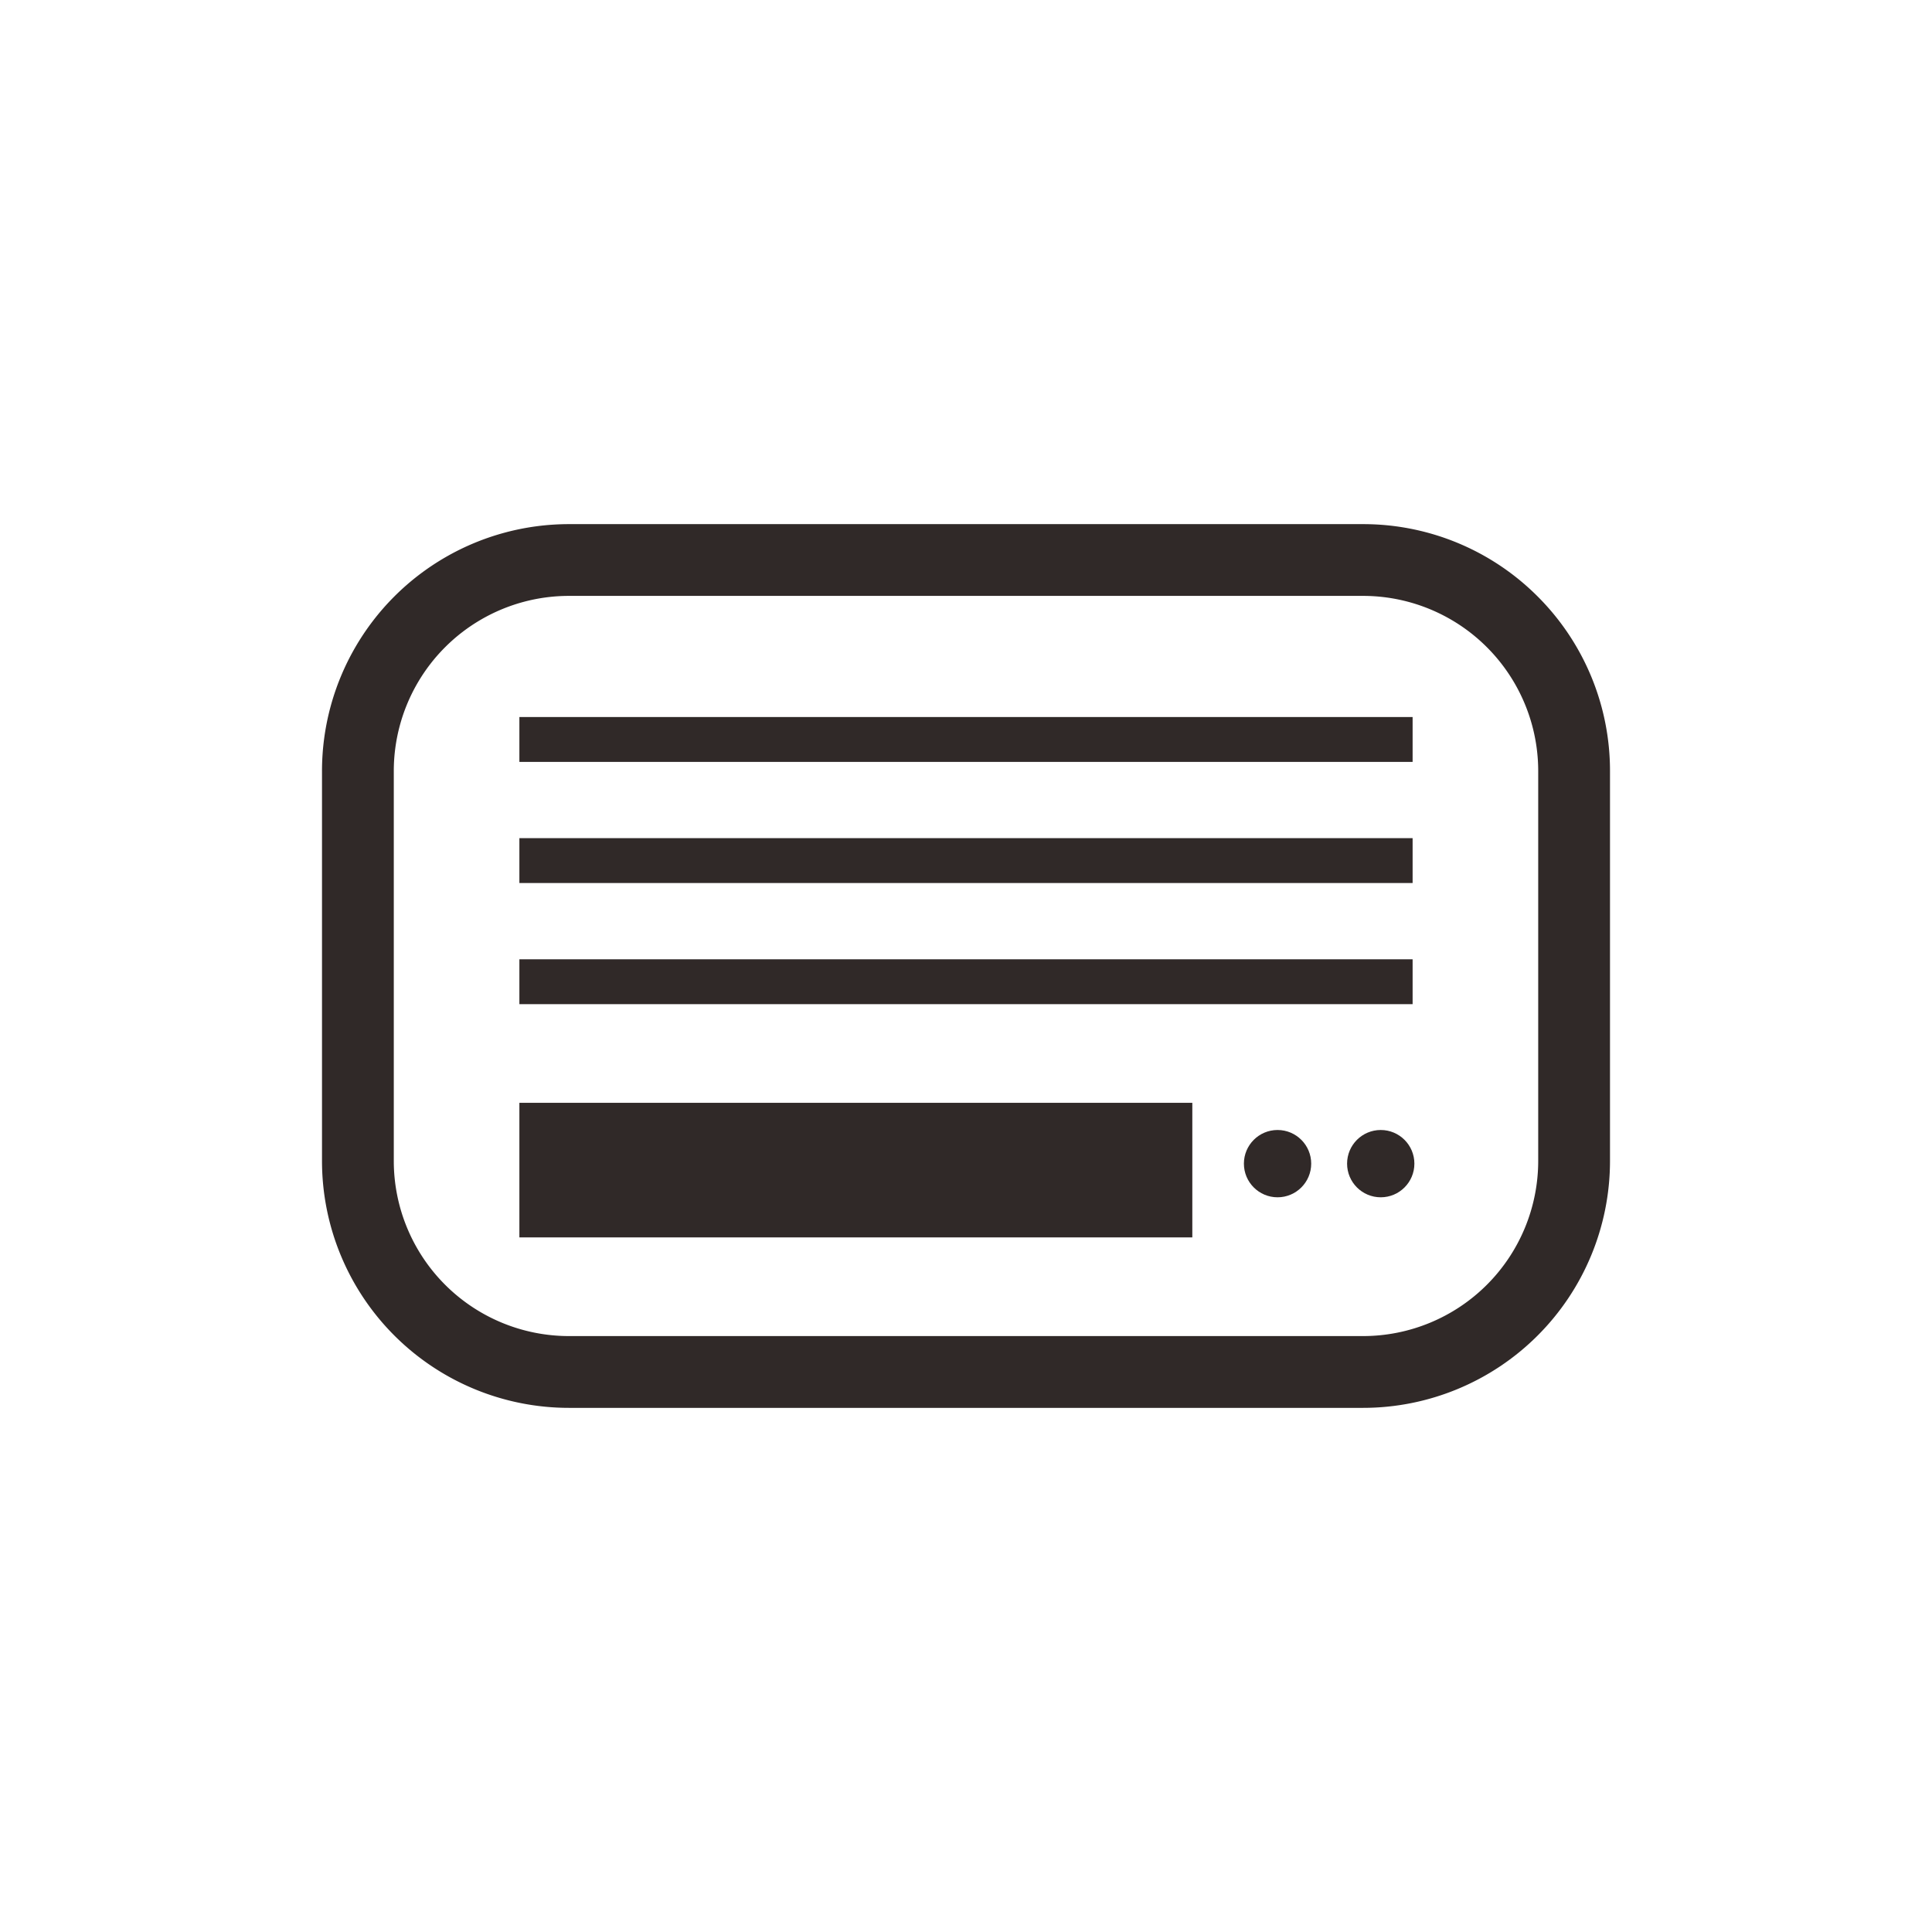
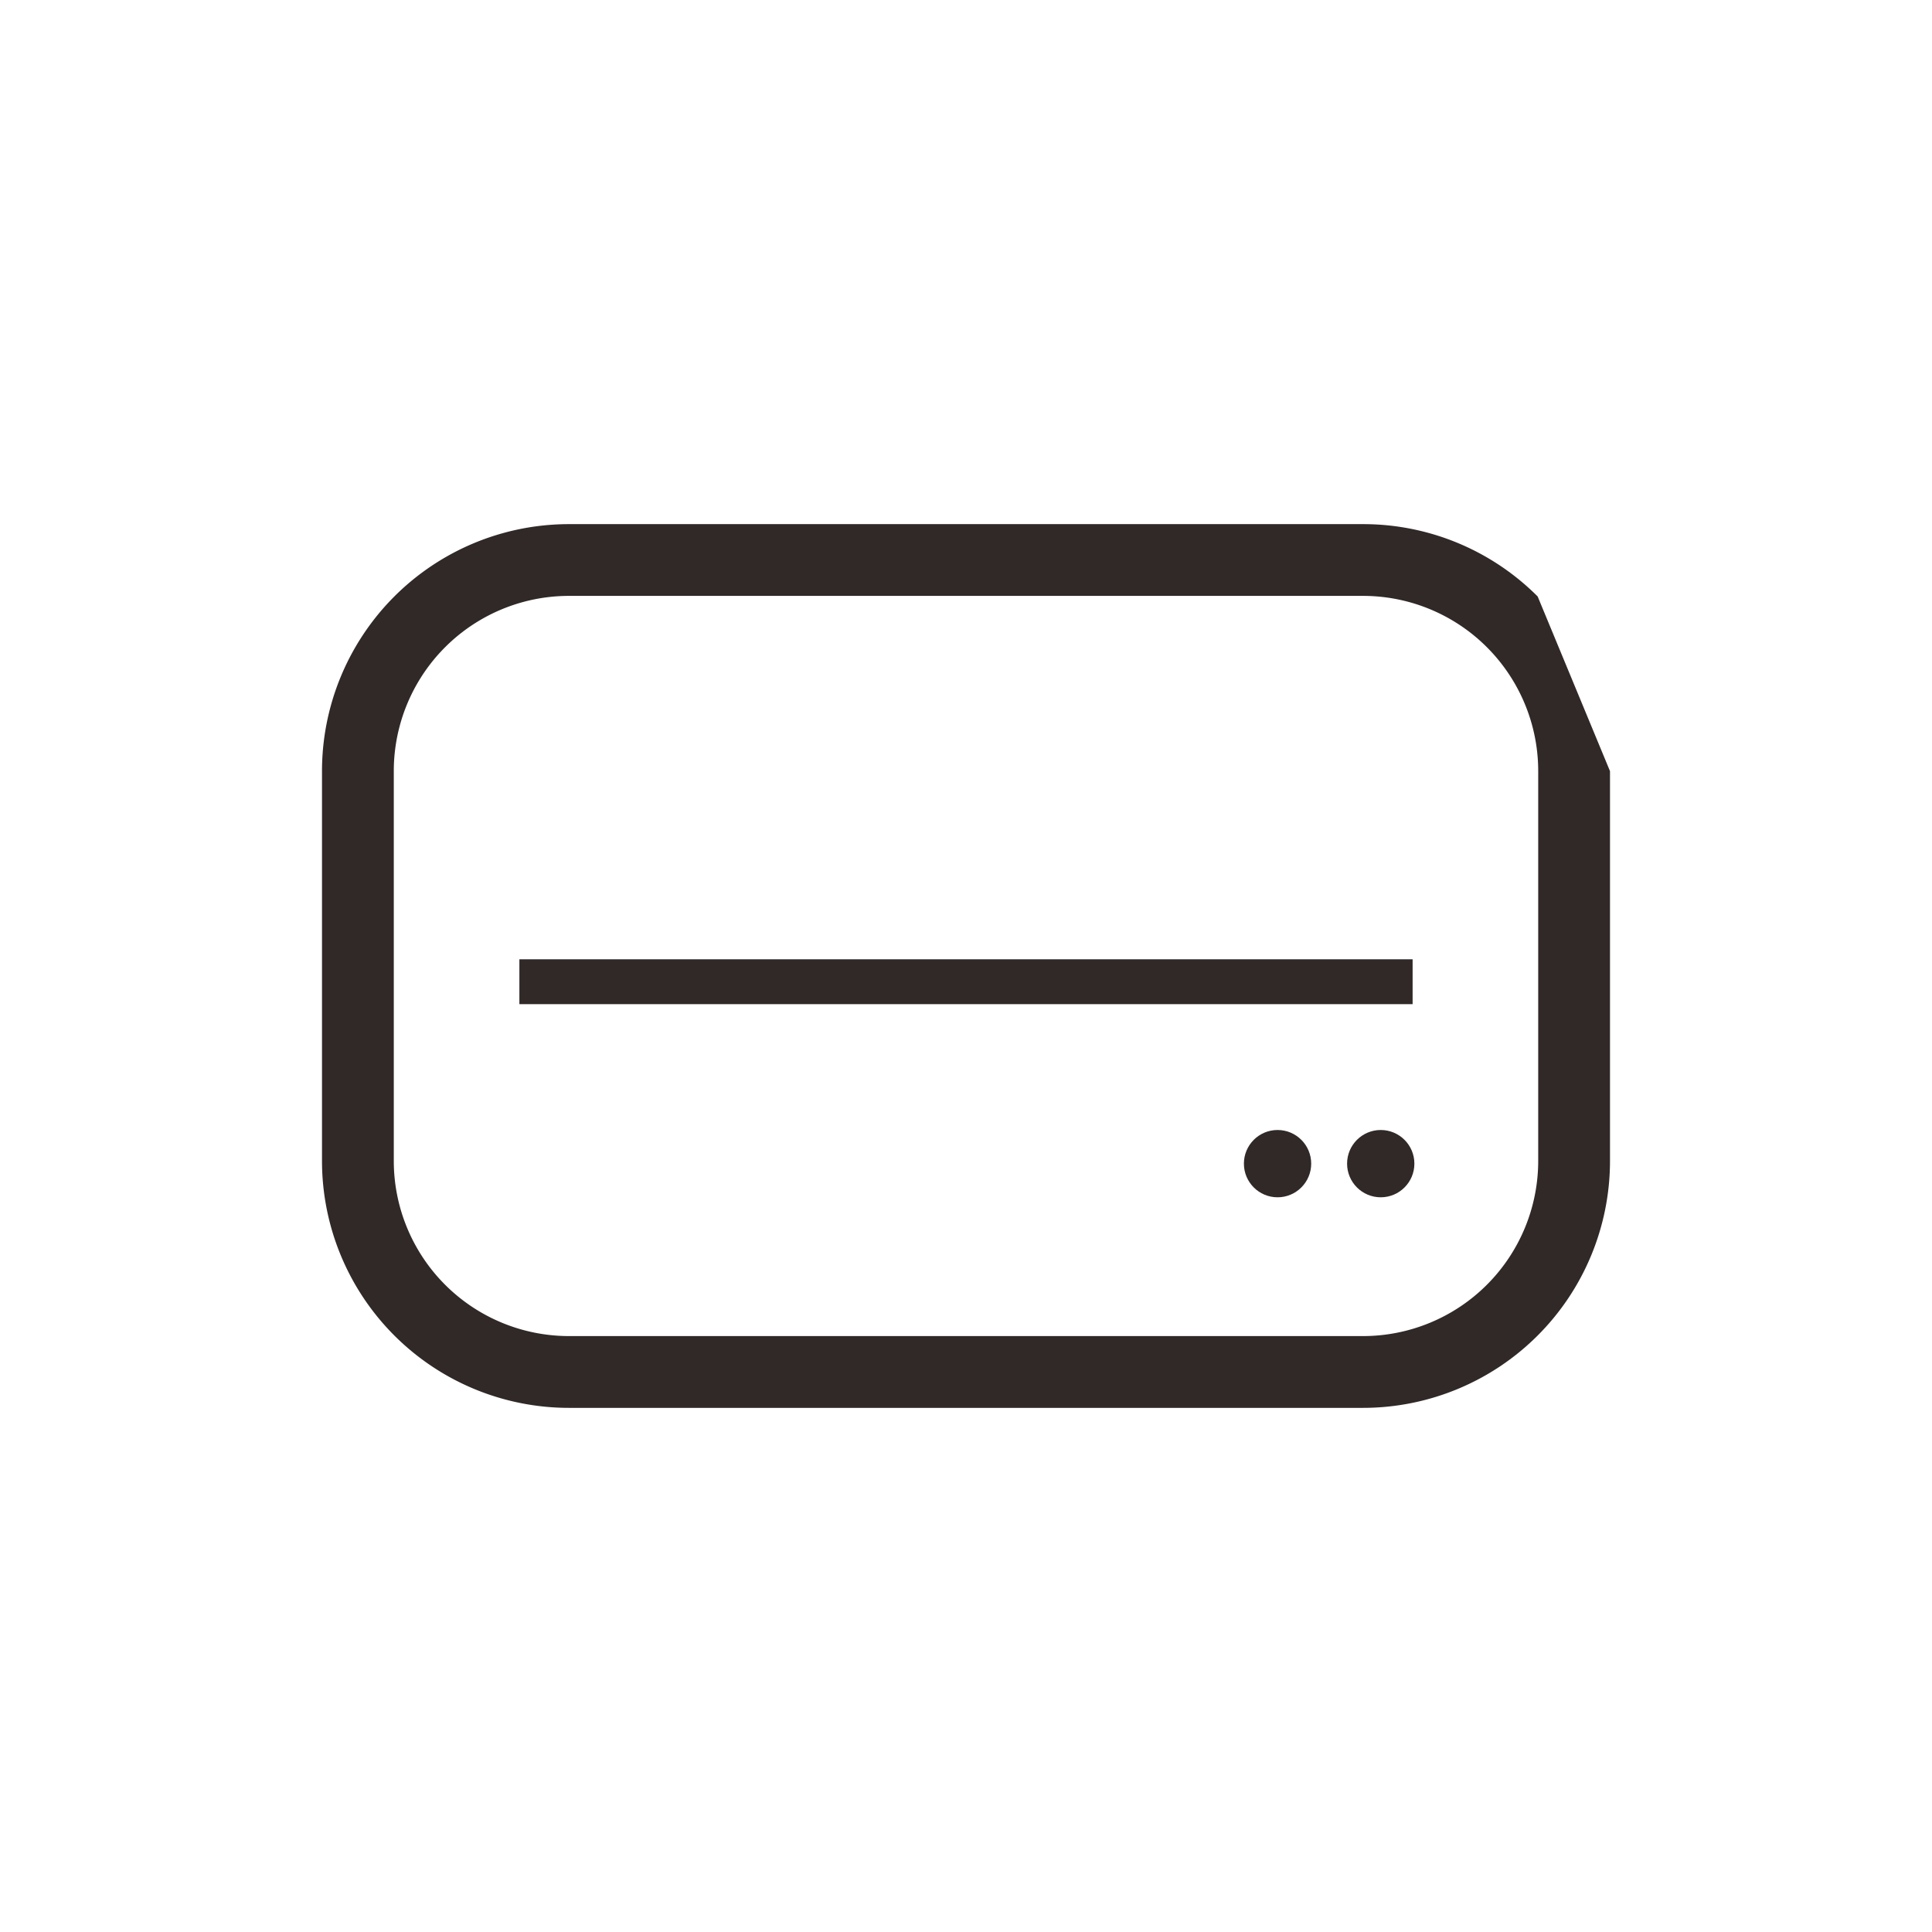
<svg xmlns="http://www.w3.org/2000/svg" viewBox="0 0 120 120">
  <defs>
    <style>.cls-1{fill:#fff;}.cls-2{fill:#302928;}</style>
  </defs>
  <g id="レイヤー_2" data-name="レイヤー 2">
    <g id="レイヤー_1-2" data-name="レイヤー 1">
-       <rect class="cls-1" width="120" height="120" />
-       <path class="cls-2" d="M95.507,37.048a15.301,15.301,0,0,0-10.848-4.493H35.341A15.34,15.34,0,0,0,20,47.896v24.209A15.341,15.341,0,0,0,35.341,87.445H84.659A15.341,15.341,0,0,0,100,72.104V47.896A15.302,15.302,0,0,0,95.507,37.048Zm.034,35.056A10.883,10.883,0,0,1,84.66,82.986H35.341A10.883,10.883,0,0,1,24.459,72.104V47.896A10.883,10.883,0,0,1,35.341,37.012H84.659A10.883,10.883,0,0,1,95.541,47.896v24.209Z" />
-       <rect class="cls-2" x="32.26" y="68.498" width="41.797" height="8.359" />
-       <rect class="cls-2" x="32.26" y="44.536" width="55.48" height="2.787" />
-       <rect class="cls-2" x="32.26" y="52.059" width="55.48" height="2.787" />
+       <path class="cls-2" d="M95.507,37.048a15.301,15.301,0,0,0-10.848-4.493H35.341A15.34,15.34,0,0,0,20,47.896v24.209A15.341,15.341,0,0,0,35.341,87.445H84.659A15.341,15.341,0,0,0,100,72.104V47.896Zm.034,35.056A10.883,10.883,0,0,1,84.66,82.986H35.341A10.883,10.883,0,0,1,24.459,72.104V47.896A10.883,10.883,0,0,1,35.341,37.012H84.659A10.883,10.883,0,0,1,95.541,47.896v24.209Z" />
      <rect class="cls-2" x="32.26" y="59.583" width="55.48" height="2.787" />
      <circle class="cls-2" cx="79.351" cy="72.276" r="2.09" />
      <circle class="cls-2" cx="85.76" cy="72.276" r="2.09" />
    </g>
  </g>
</svg>